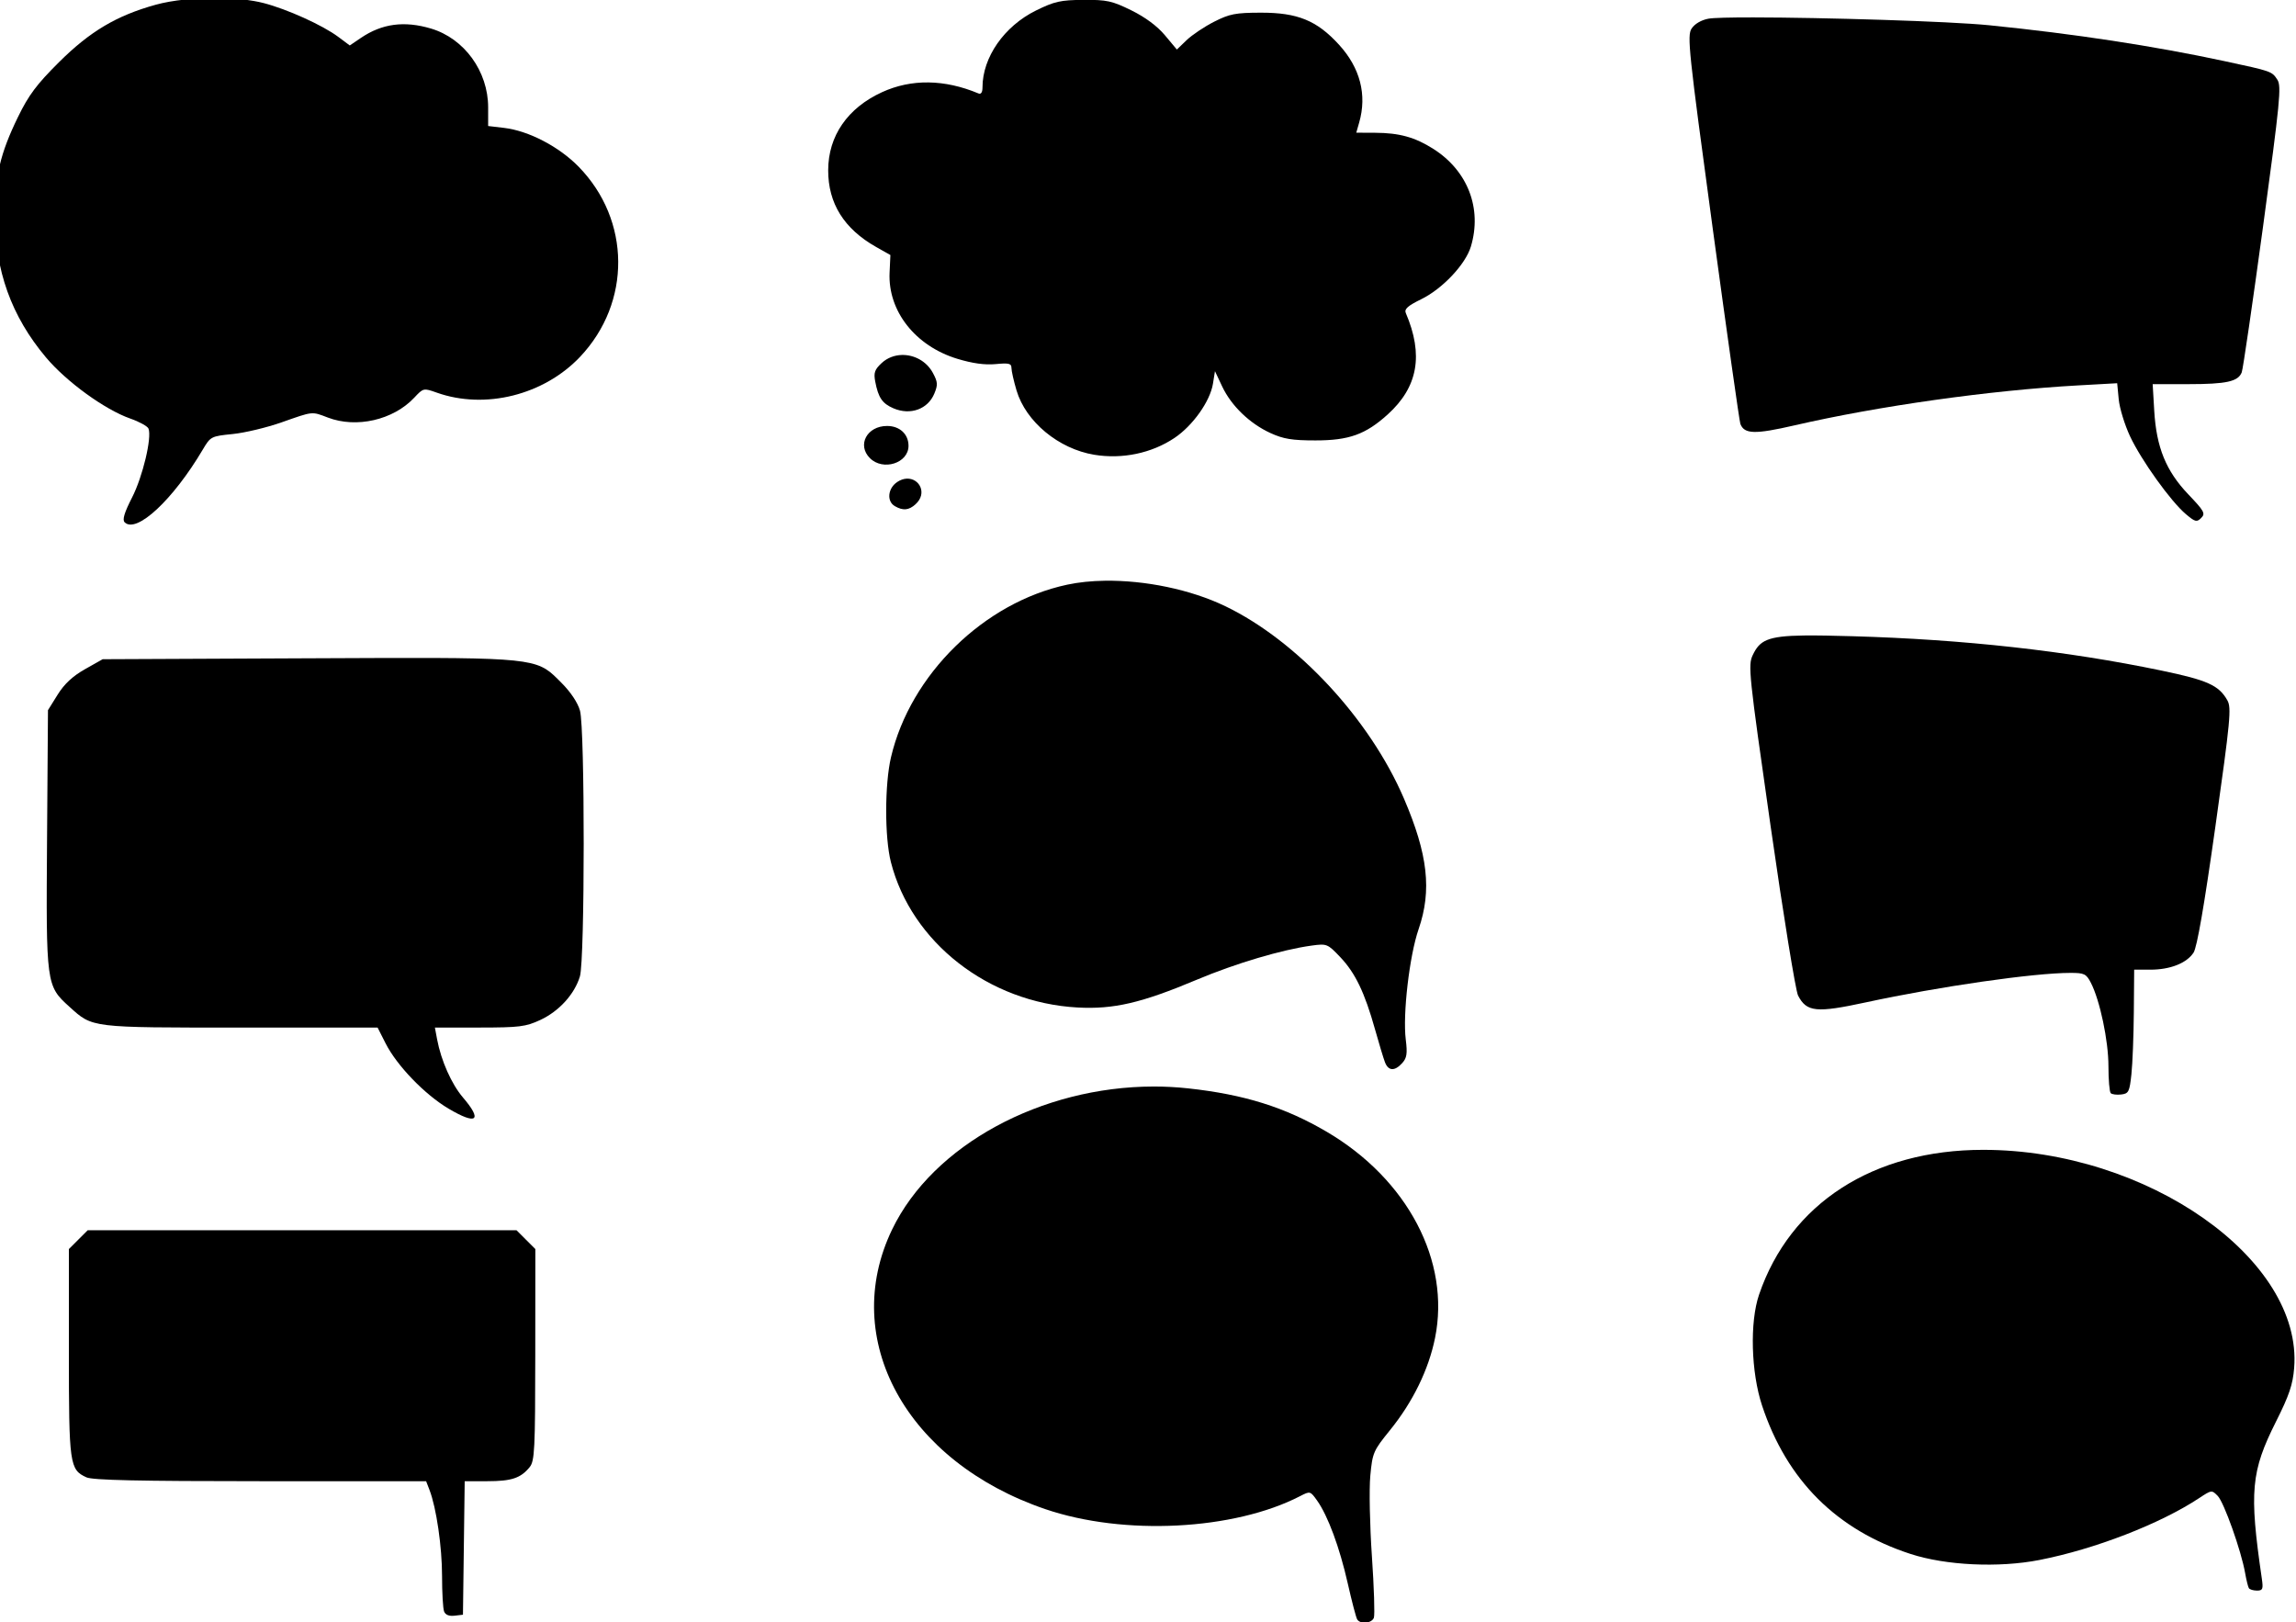
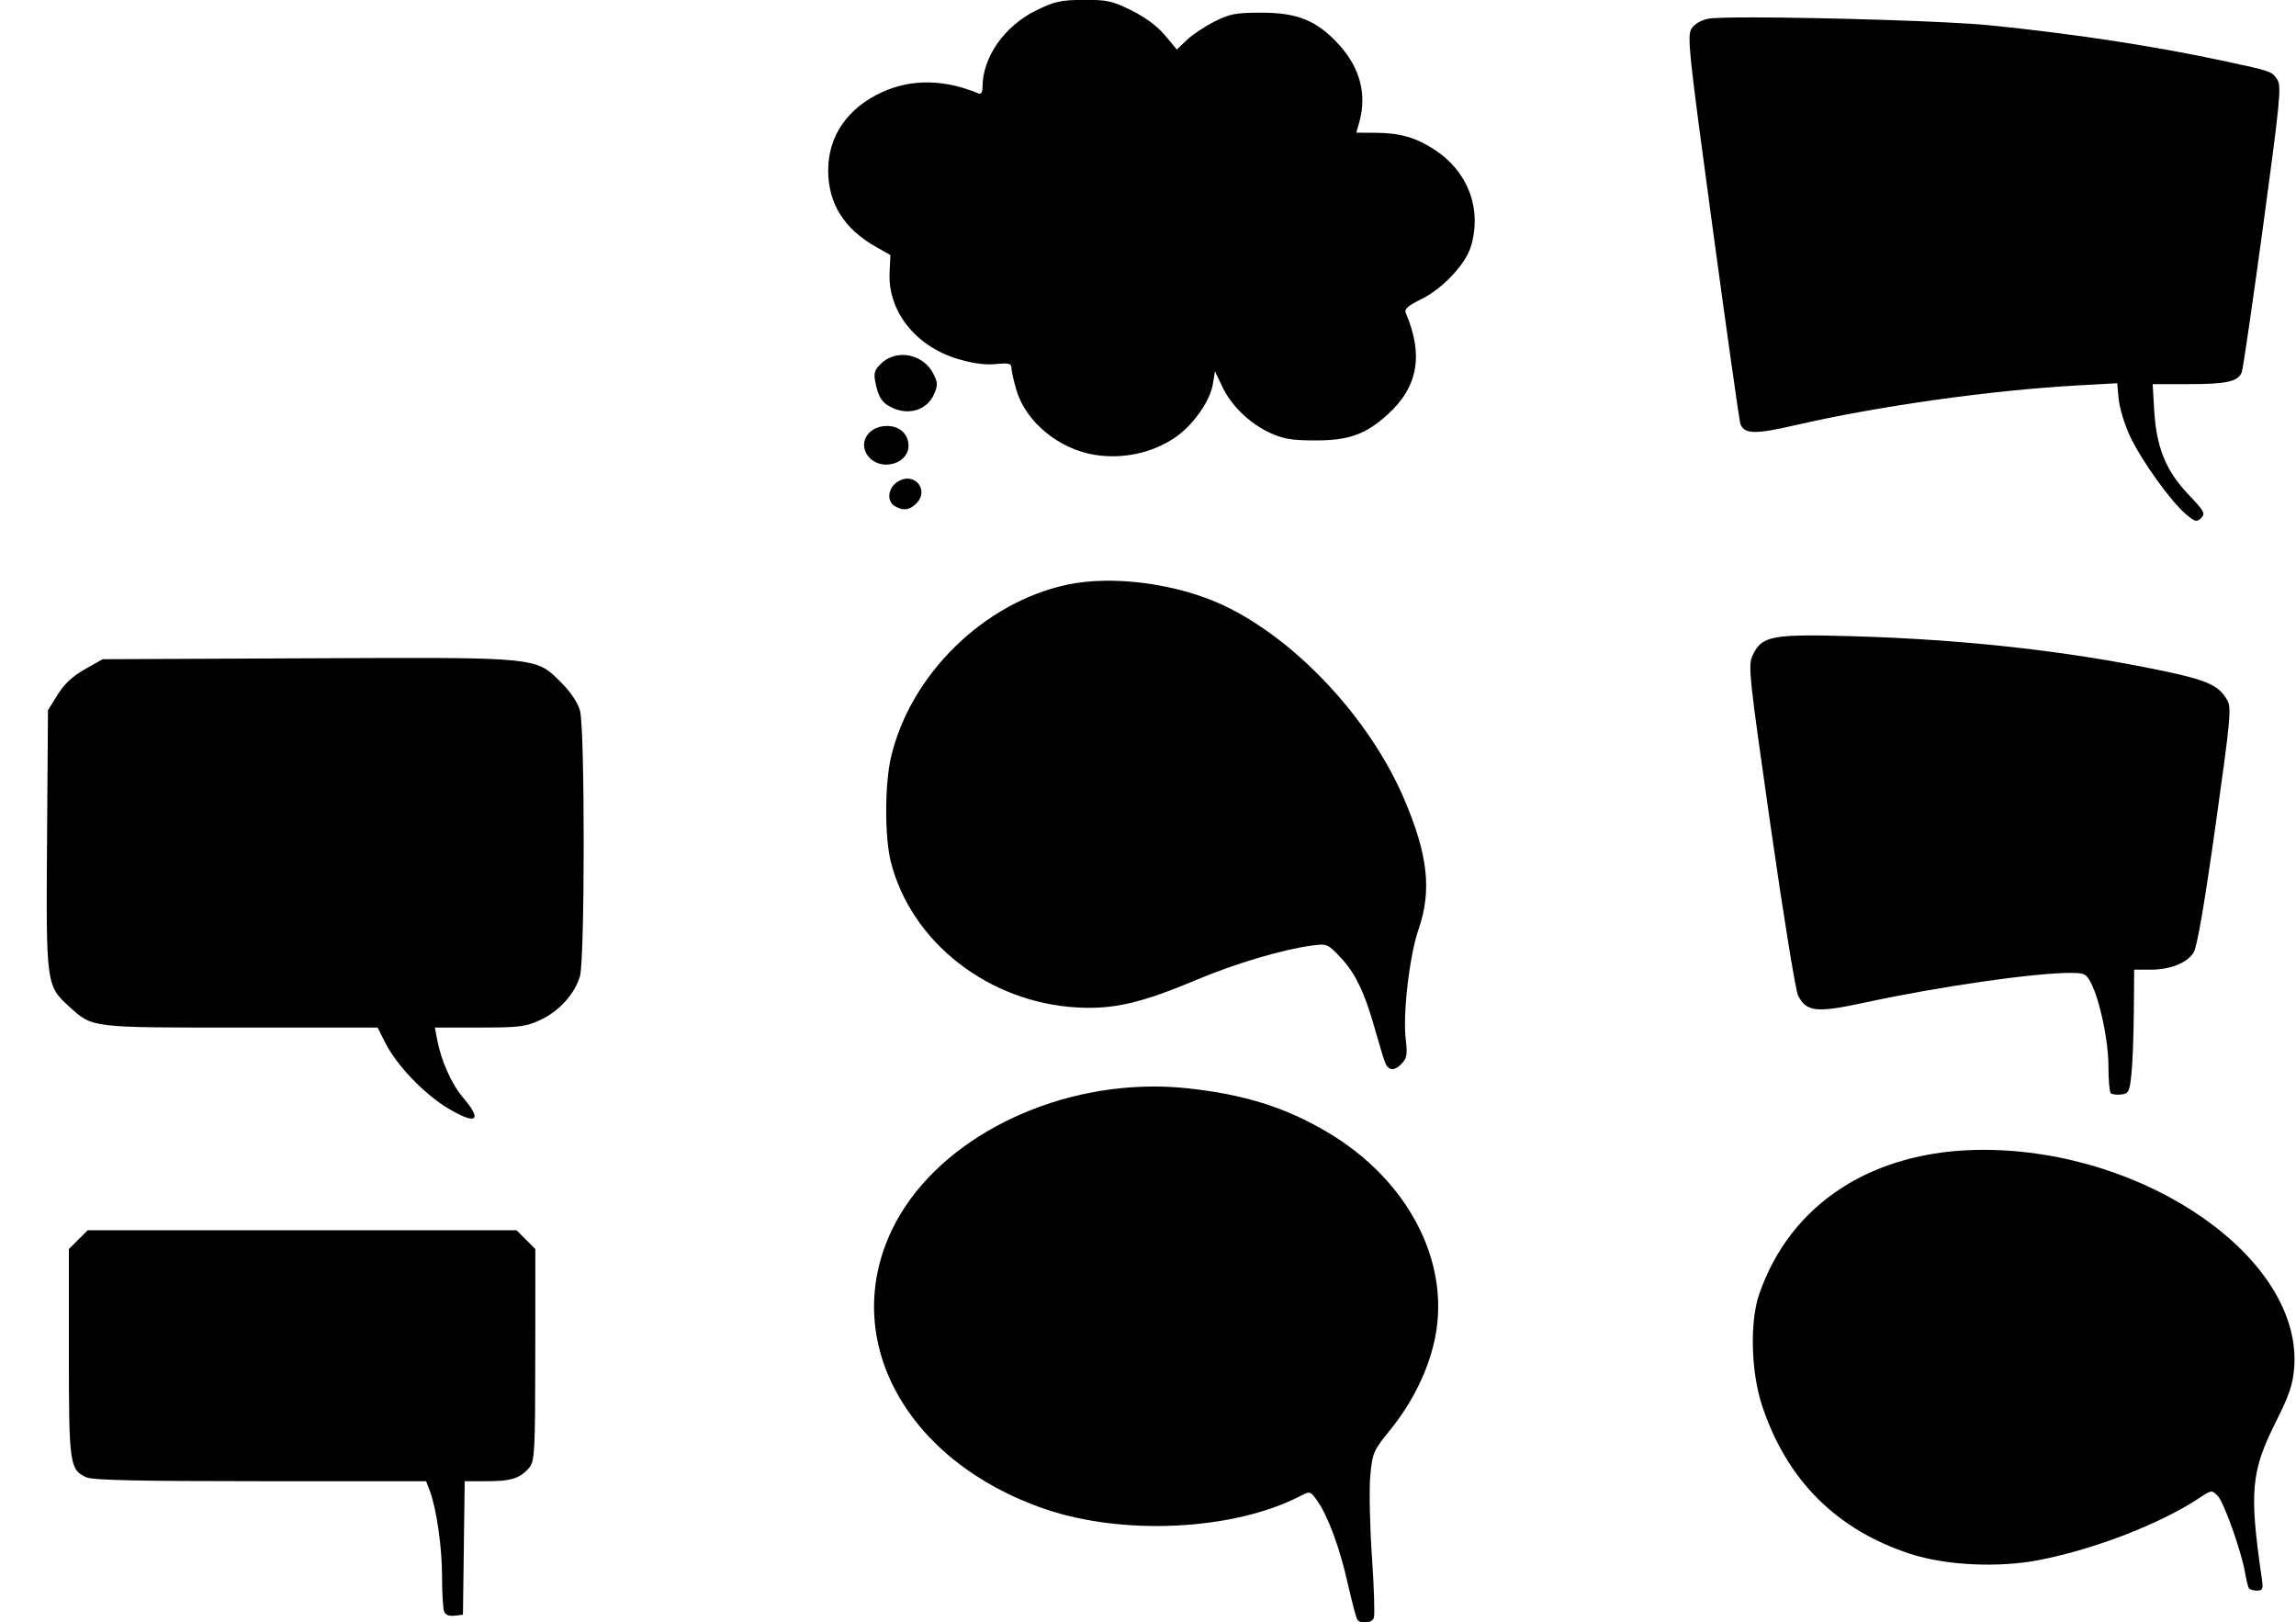
<svg xmlns="http://www.w3.org/2000/svg" xmlns:ns1="http://www.inkscape.org/namespaces/inkscape" xmlns:ns2="http://sodipodi.sourceforge.net/DTD/sodipodi-0.dtd" width="189.134mm" height="133.612mm" viewBox="0 0 189.134 133.612" version="1.1" id="svg8" ns1:version="0.92.3 (2405546, 2018-03-11)" ns2:docname="Speech bubbles.svg">
  <title id="title54">Speech bubbles</title>
  <defs id="defs2" />
  <ns2:namedview id="base" pagecolor="#ffffff" bordercolor="#666666" borderopacity="1.0" ns1:pageopacity="0.0" ns1:pageshadow="2" ns1:zoom="0.59152893" ns1:cx="1177.2324" ns1:cy="129.57976" ns1:document-units="mm" ns1:current-layer="layer1" showgrid="false" ns1:snap-global="false" fit-margin-top="0" fit-margin-left="0" fit-margin-right="0" fit-margin-bottom="0" ns1:window-width="1920" ns1:window-height="1017" ns1:window-x="3832" ns1:window-y="-8" ns1:window-maximized="1" />
  <g ns1:label="Layer 1" ns1:groupmode="layer" id="layer1" transform="translate(267.21,102.562)">
-     <path style="fill:#000000;stroke-width:3.78" d="m -940.697,-387.633 c -6.862,-0.062 -14.053,0.642 -19.234,2.078 -12.185,3.377 -20.437,8.28 -30.096,17.883 -6.936,6.896 -9.401,10.193 -12.74,17.049 -5.497,11.286 -7.16,18.345 -7.16,30.396 0,17.249 5.088,31.448 15.869,44.285 6.363,7.577 18.323,16.254 26.209,19.014 2.837,0.993 5.389,2.401 5.674,3.129 1.091,2.791 -1.796,14.919 -5.084,21.354 -2.432,4.761 -3.104,6.988 -2.338,7.754 3.648,3.648 15.037,-6.942 24.289,-22.584 2.409,-4.072 2.587,-4.166 9.301,-4.84 3.765,-0.378 10.611,-2.015 15.213,-3.637 9.885,-3.484 9.303,-3.424 14.367,-1.488 8.889,3.398 20.342,0.765 26.857,-6.174 2.839,-3.024 2.886,-3.035 7,-1.574 15.027,5.335 33.297,0.766 44.561,-11.143 15.964,-16.88 15.768,-42.457 -0.453,-59.072 -6.104,-6.252 -15.538,-11.167 -23.164,-12.07 l -4.969,-0.588 v -5.781 c 0,-11.209 -7.398,-21.417 -17.764,-24.51 -8.296,-2.475 -15.224,-1.552 -21.791,2.904 l -3.459,2.348 -3.605,-2.689 c -4.834,-3.604 -15.851,-8.59 -23.174,-10.488 -3.834,-0.994 -8.972,-1.506 -14.309,-1.555 z" transform="scale(0.265)" id="path51" ns1:connector-curvature="0" />
    <path style="fill:#000000;stroke-width:3.78" d="m -671.547,-387.064 c -7.114,0.051 -9.002,0.472 -14.744,3.299 -9.886,4.867 -16.639,14.559 -16.639,23.885 0,1.552 -0.45,2.236 -1.25,1.9 -10.572,-4.429 -20.871,-4.564 -29.975,-0.396 -10.714,4.905 -16.72,13.607 -16.742,24.254 -0.021,10.304 4.925,18.225 14.902,23.863 l 4.436,2.508 -0.252,5.471 c -0.553,11.942 8.001,22.815 21.072,26.785 4.701,1.428 8.558,1.96 11.885,1.641 4.125,-0.396 4.926,-0.203 4.926,1.197 0,0.919 0.708,4.059 1.574,6.977 2.892,9.738 13.084,18.179 24.156,20.006 8.723,1.439 17.822,-0.463 24.926,-5.211 5.714,-3.819 11.107,-11.417 11.98,-16.877 l 0.623,-3.891 2.25,4.766 c 2.832,5.998 8.533,11.499 14.988,14.461 4.036,1.852 6.735,2.295 14,2.295 10.419,0 15.573,-1.85 22.445,-8.059 9.428,-8.517 11.212,-18.498 5.639,-31.539 -0.525,-1.23 0.605,-2.24 4.816,-4.301 6.576,-3.217 13.759,-10.839 15.412,-16.355 3.548,-11.842 -0.963,-23.572 -11.678,-30.367 -5.724,-3.63 -10.558,-4.966 -18.092,-5.002 l -5.855,-0.027 0.906,-3.164 c 2.472,-8.621 0.303,-16.988 -6.271,-24.182 -6.883,-7.531 -12.872,-9.982 -24.322,-9.959 -7.85,0.016 -9.703,0.375 -14.5,2.811 -3.025,1.536 -6.868,4.11 -8.541,5.719 l -3.043,2.926 -3.703,-4.43 c -2.381,-2.848 -6.109,-5.615 -10.438,-7.746 -6.009,-2.958 -7.612,-3.308 -14.893,-3.256 z m -56.451,110.375 c -2.269,0.058 -4.502,0.866 -6.271,2.506 -2.182,2.022 -2.526,3.007 -2.006,5.75 0.951,5.014 2.197,6.842 5.676,8.328 5.251,2.244 10.683,0.282 12.701,-4.59 1.13,-2.728 1.069,-3.588 -0.457,-6.422 -1.984,-3.684 -5.862,-5.669 -9.643,-5.572 z m -4.586,22.066 c -6.255,0 -9.42,5.923 -5.344,10 4.086,4.086 12,1.563 12,-3.826 0,-3.635 -2.738,-6.174 -6.656,-6.174 z m 6.08,16.375 c -0.91,0.047 -1.891,0.356 -2.883,1.006 -2.978,1.951 -3.404,6.017 -0.791,7.539 2.525,1.47 4.34,1.308 6.42,-0.574 3.796,-3.435 1.198,-8.174 -2.746,-7.971 z" transform="scale(0.265)" id="path49" ns1:connector-curvature="0" />
    <path style="fill:#000000;stroke-width:3.78" d="m -463.398,-381.615 c -7.182,-0.007 -12.37,0.116 -13.898,0.402 -2.218,0.416 -4.257,1.614 -5.203,3.059 -1.44,2.198 -0.954,6.817 6.533,61.939 4.449,32.761 8.331,60.189 8.623,60.951 1.228,3.2 4.515,3.29 16.809,0.457 26.128,-6.022 60.708,-10.893 88.215,-12.426 l 12.109,-0.676 0.48,5.002 c 0.264,2.75 1.845,7.914 3.512,11.475 3.496,7.472 12.675,20.273 17.371,24.225 2.892,2.434 3.379,2.553 4.754,1.178 1.375,-1.375 0.967,-2.121 -3.988,-7.316 -6.956,-7.293 -9.939,-14.608 -10.611,-26.027 l -0.486,-8.25 h 11.061 c 11.89,0 15.512,-0.8 16.627,-3.674 0.39,-1.005 3.367,-21.38 6.617,-45.279 5.293,-38.922 5.759,-43.684 4.455,-45.674 -1.716,-2.618 -1.707,-2.617 -16.508,-5.791 -21.988,-4.715 -46.457,-8.446 -73,-11.131 -12.432,-1.258 -51.924,-2.423 -73.471,-2.443 z" transform="scale(0.265)" id="path47" ns1:connector-curvature="0" />
    <path style="fill:#000000;stroke-width:3.78" d="m -664.902,-206.516 c -4.148,0.06 -8.103,0.458 -11.684,1.221 -25.887,5.516 -48.782,27.942 -54.795,53.672 -1.967,8.417 -1.981,24.875 -0.029,32.539 6.361,24.977 30.395,43.709 58.018,45.217 11.238,0.614 19.885,-1.399 37.082,-8.635 12.042,-5.067 26.465,-9.352 35.717,-10.611 4.716,-0.642 4.933,-0.553 8.887,3.604 4.64,4.877 7.58,10.981 10.779,22.391 1.233,4.397 2.626,9.009 3.096,10.246 1.052,2.771 3.025,2.877 5.367,0.289 1.447,-1.598 1.652,-2.956 1.105,-7.334 -0.977,-7.819 1.141,-26.029 3.988,-34.281 4.163,-12.067 2.912,-23.229 -4.559,-40.633 -10.601,-24.698 -33.178,-49.008 -55.5,-59.76 -10.869,-5.235 -25.03,-8.104 -37.473,-7.924 z" transform="scale(0.265)" id="path39" ns1:connector-curvature="0" />
    <path style="fill:#000000;stroke-width:3.78" d="m -447.48,-189.5 c -11.6,0.143 -13.87,1.595 -16.014,6.09 -1.509,3.165 -1.242,5.707 5.559,53.234 3.928,27.451 7.765,51.118 8.527,52.592 2.664,5.152 5.674,5.453 21.117,2.113 22.708,-4.911 52.168,-9.152 63.58,-9.152 4.265,0 4.887,0.301 6.312,3.059 2.819,5.452 5.471,18.018 5.471,25.934 0,4.22 0.319,7.995 0.711,8.387 0.392,0.392 1.854,0.579 3.25,0.416 2.317,-0.27 2.594,-0.816 3.18,-6.295 0.353,-3.3 0.69,-11.962 0.75,-19.25 l 0.107,-13.25 h 5.033 c 6.157,0 11.278,-2.019 13.422,-5.291 1.084,-1.654 3.303,-14.46 6.785,-39.17 4.677,-33.185 5.033,-36.96 3.717,-39.279 -2.646,-4.662 -6.17,-6.249 -20.494,-9.232 -29.451,-6.133 -61.438,-9.691 -95.963,-10.674 -6.281,-0.179 -11.184,-0.278 -15.051,-0.23 z" transform="scale(0.265)" id="path37" ns1:connector-curvature="0" />
    <path style="fill:#000000;stroke-width:3.78" d="m -889.059,-182.508 c -6.944,0.02 -14.887,0.059 -23.998,0.1 l -63.371,0.285 -5.5,3.105 c -3.824,2.16 -6.414,4.573 -8.5,7.92 l -3,4.814 -0.287,40.08 c -0.324,45.26 -0.282,45.575 6.955,52.113 7.288,6.584 6.317,6.467 53.281,6.467 h 42.516 l 2.49,4.914 c 3.51,6.926 12.203,15.934 19.584,20.295 v 0.002 c 8.753,5.172 10.624,3.718 4.469,-3.473 -3.552,-4.15 -6.801,-11.448 -8.043,-18.07 l -0.688,-3.668 13.861,-0.01 c 12.458,-0.009 14.374,-0.249 18.932,-2.371 5.812,-2.706 10.633,-8.019 12.287,-13.541 1.55,-5.175 1.571,-76.989 0.023,-82.578 -0.685,-2.474 -2.881,-5.775 -5.754,-8.652 -7.106,-7.114 -6.653,-7.874 -55.258,-7.732 z" transform="scale(0.265)" id="path35" ns1:connector-curvature="0" />
    <path style="fill:#000000;stroke-width:3.78" d="m -649.77,-49.301 c -34.746,0.041 -68.532,18.047 -81.254,44.437 -16.454,34.131 4.373,72.159 47.596,86.914 24.422,8.337 58.684,6.589 79.244,-4.043 3.091,-1.599 3.153,-1.581 5.264,1.383 3.348,4.702 7,14.56 9.516,25.691 1.269,5.617 2.597,10.681 2.951,11.254 0.98,1.586 4.511,1.241 5.182,-0.506 0.327,-0.851 0.052,-9.438 -0.609,-19.082 -0.662,-9.644 -0.887,-20.913 -0.5,-25.043 0.673,-7.181 0.94,-7.798 6.104,-14.168 7.101,-8.76 12.011,-18.802 14.016,-28.66 4.852,-23.868 -8.503,-49.312 -33.646,-64.102 -12.975,-7.632 -25.654,-11.605 -43.07,-13.5 -3.593,-0.391 -7.197,-0.58 -10.791,-0.576 z" transform="scale(0.265)" id="path33" ns1:connector-curvature="0" />
    <path style="fill:#000000;stroke-width:3.78" d="m -391.836,-29.623 c -34.235,0 -60.005,16.639 -69.695,45 -2.927,8.568 -2.506,24.125 0.936,34.5 7.693,23.194 23.137,38.623 46.166,46.117 10.99,3.576 27.385,4.345 40.008,1.879 17.285,-3.377 37.609,-11.249 49.707,-19.256 3.836,-2.538 3.923,-2.548 5.764,-0.658 1.95,2.001 7.282,17.001 8.5,23.91 0.387,2.196 0.914,4.333 1.172,4.75 0.258,0.417 1.392,0.758 2.52,0.758 1.8,0 1.984,-0.458 1.504,-3.75 -3.948,-27.069 -3.385,-33.264 4.453,-48.867 4.051,-8.064 5.188,-11.427 5.602,-16.572 2.714,-33.811 -45.738,-67.811 -96.635,-67.811 z" transform="scale(0.265)" id="path31" ns1:connector-curvature="0" />
    <path style="fill:#000000;stroke-width:3.78" d="m -981.082,-4.623 -2.924,2.924 -2.922,2.922 V 33.35 c 0,34.856 0.222,36.441 5.471,38.832 1.924,0.877 16.318,1.195 54.1,1.195 h 51.479 l 1.059,2.75 c 2.127,5.524 3.893,17.653 3.893,26.756 0,5.132 0.282,10.067 0.627,10.967 0.409,1.066 1.541,1.53 3.25,1.332 l 2.621,-0.305 0.271,-20.75 0.27,-20.75 h 7.045 c 7.509,0 10.377,-0.953 13.143,-4.367 1.558,-1.923 1.731,-5.366 1.75,-34.959 l 0.023,-32.828 -2.924,-2.922 -2.924,-2.924 h -66.652 z" transform="scale(0.265)" id="path21" ns1:connector-curvature="0" />
  </g>
</svg>